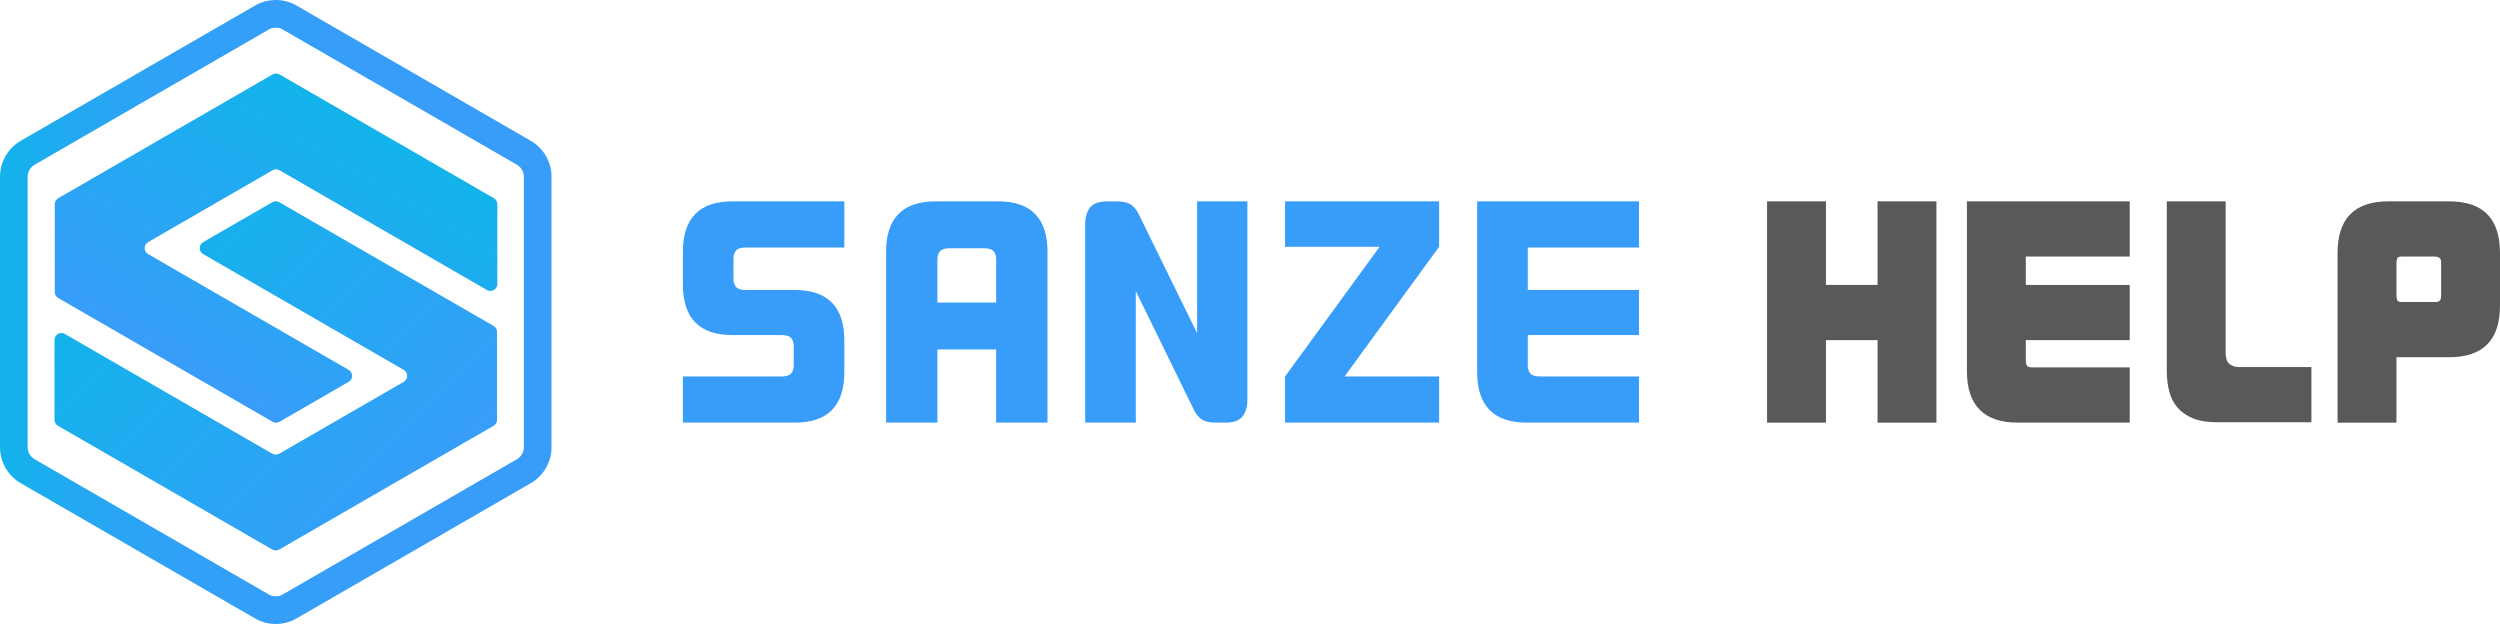
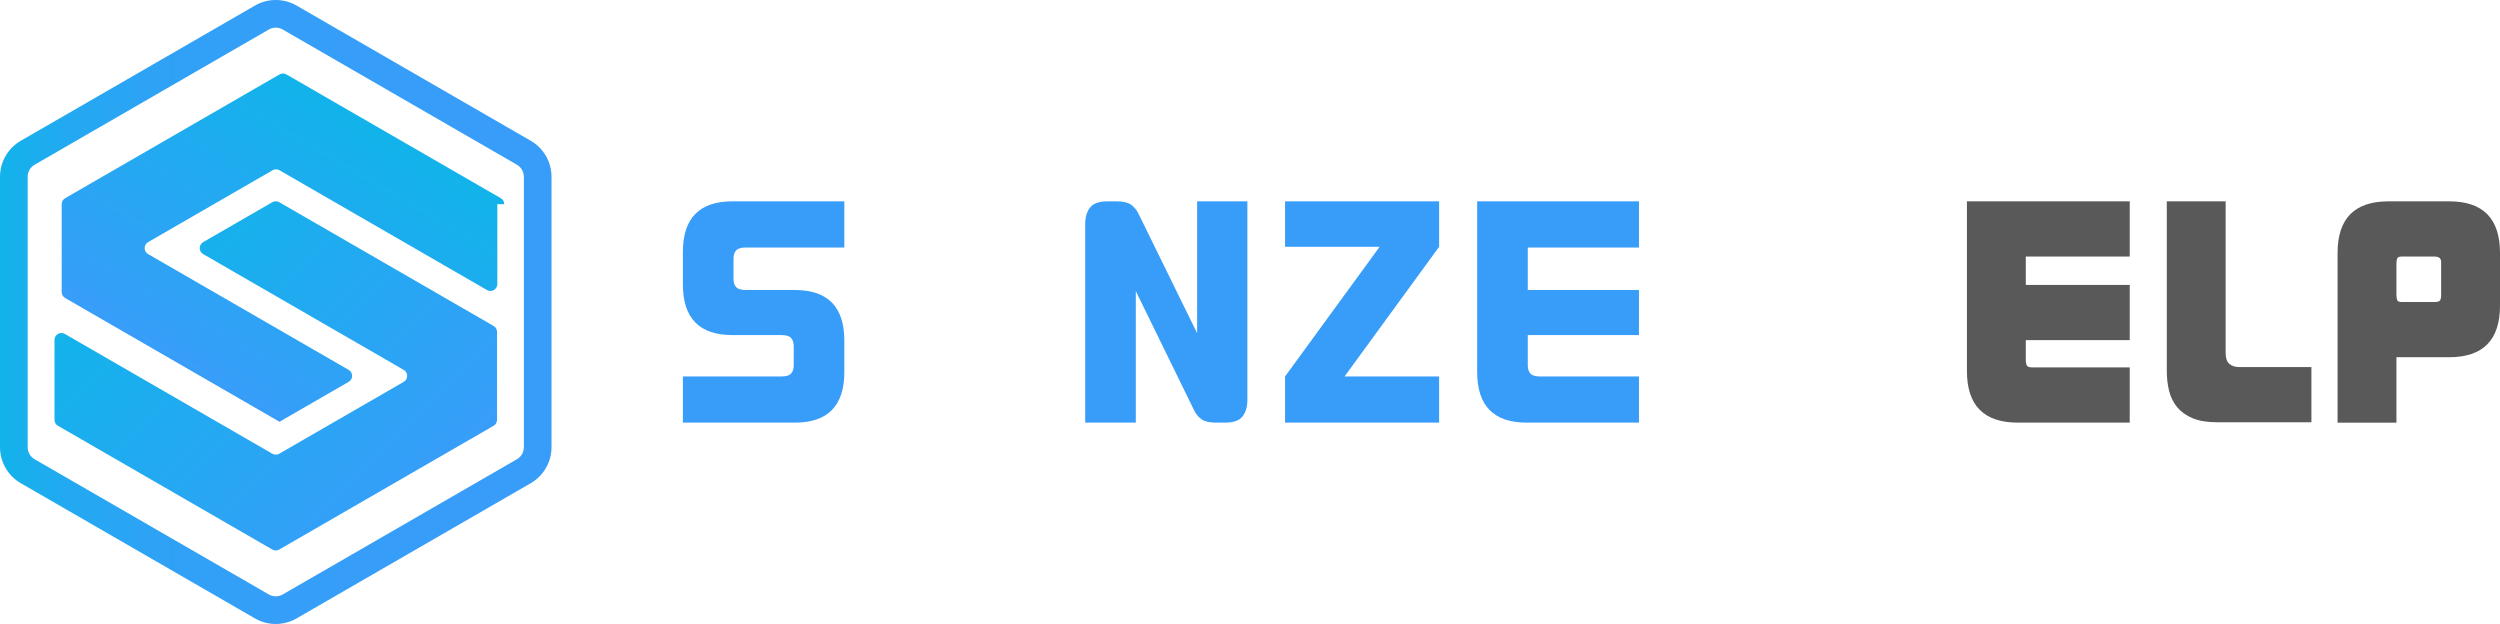
<svg xmlns="http://www.w3.org/2000/svg" xmlns:xlink="http://www.w3.org/1999/xlink" id="Layer_2" data-name="Layer 2" viewBox="0 0 9037.84 2255.76">
  <defs>
    <style>      .cls-1 {        fill: url(#linear-gradient);      }      .cls-1, .cls-2, .cls-3, .cls-4, .cls-5 {        stroke-width: 0px;      }      .cls-2 {        fill: #389df9;      }      .cls-3 {        fill: url(#linear-gradient-2);      }      .cls-4 {        fill: #595959;      }      .cls-5 {        fill: url(#linear-gradient-3);      }    </style>
    <linearGradient id="linear-gradient" x1="1481.49" y1="1843.38" x2="526.78" y2="888.68" gradientUnits="userSpaceOnUse">
      <stop offset="0" stop-color="#389df9" />
      <stop offset="1" stop-color="#12b3eb" />
    </linearGradient>
    <linearGradient id="linear-gradient-2" x1="716.69" y1="1369.65" x2="1266.69" y2="417.03" xlink:href="#linear-gradient" />
    <linearGradient id="linear-gradient-3" x1="0" y1="1127.88" x2="1993.85" y2="1127.88" gradientUnits="userSpaceOnUse">
      <stop offset="0" stop-color="#12b3eb" />
      <stop offset=".12" stop-color="#22a9f1" />
      <stop offset=".28" stop-color="#2ea2f5" />
      <stop offset=".5" stop-color="#359ef8" />
      <stop offset="1" stop-color="#389df9" />
    </linearGradient>
  </defs>
  <g id="Layer_1-2" data-name="Layer 1">
    <g>
      <path class="cls-2" d="m2647.69,1211.35c-119.32,0-178.96-60.98-178.96-182.97v-117.53c0-121.97,59.64-182.97,178.96-182.97h404.68v166.95h-356.59c-16.93,0-28.51,3.57-34.73,10.68-6.24,7.14-9.35,16.92-9.35,29.38v73.46c0,12.48,3.11,22.27,9.35,29.38,6.22,7.14,17.8,10.68,34.73,10.68h177.63c119.3,0,178.96,61,178.96,182.97v113.52c0,122-59.66,182.97-178.96,182.97h-404.68v-166.95h356.59c16.9,0,28.49-3.55,34.73-10.68,6.22-7.12,9.35-16.9,9.35-29.38v-69.45c0-12.46-3.13-22.24-9.35-29.38-6.24-7.12-17.82-10.68-34.73-10.68h-177.63Z" />
-       <path class="cls-2" d="m3203.28,910.85c0-121.97,59.64-182.97,178.97-182.97h225.71c119.3,0,178.97,61,178.97,182.97v617.03h-185.64v-264.44h-212.35v264.44h-185.64v-617.03Zm185.64,182.97h212.35v-156.26c0-12.46-3.13-22.24-9.35-29.38-6.24-7.12-17.82-10.68-34.73-10.68h-124.21c-16.93,0-28.51,3.57-34.73,10.68-6.24,7.14-9.35,16.92-9.35,29.38v156.26Z" />
      <path class="cls-2" d="m4106.11,1052.42v475.46h-182.97v-718.53c0-24.04,5.78-43.61,17.36-58.76,11.56-15.13,32.49-22.7,62.77-22.7h33.39c23.14,0,40.51,4.01,52.09,12.02,11.56,8.01,20.91,19.59,28.05,34.72l211.02,430.05v-476.79h181.64v718.53c0,24.04-5.8,43.63-17.36,58.76-11.58,15.15-32.51,22.7-62.77,22.7h-33.39c-23.16,0-40.53-4.01-52.09-12.02-11.58-8.01-20.93-19.57-28.05-34.73l-209.68-428.71Z" />
      <path class="cls-2" d="m4645.67,1360.93l341.9-468.78h-341.9v-164.27h556.93v164.27l-341.9,468.78h341.9v166.95h-556.93v-166.95Z" />
      <path class="cls-2" d="m5340.15,727.88h584.97v166.95h-402v153.59h402v162.94h-402v109.52c0,12.48,3.11,22.27,9.35,29.38,6.22,7.14,17.8,10.68,34.73,10.68h357.93v166.95h-406.01c-119.32,0-178.96-60.98-178.96-182.97v-617.03Z" />
    </g>
    <g>
      <path class="cls-1" d="m1796.92,1200.05v317.54c0,8.93-4.76,17.18-12.5,21.65l-87.5,50.52-100,57.73-100,57.73-100,57.73-100,57.73-100,57.73-100,57.74-87.5,50.52c-7.74,4.47-17.26,4.47-25,0l-87.5-50.52-100-57.74-100-57.73-100-57.73-100-57.73-100-57.73-100-57.73-87.5-50.52c-7.74-4.47-12.5-12.72-12.5-21.65v-288.68c0-19.25,20.83-31.27,37.5-21.65l62.5,36.08,100,57.73,100,57.73,100,57.73,100,57.73,100,57.74,100,57.73,87.5,50.52c7.74,4.47,17.26,4.47,25,0l87.5-50.52,100-57.73,100-57.74,100-57.73,62.5-36.08c16.67-9.62,16.67-33.68,0-43.3l-62.5-36.08-100-57.73-100-57.73-100-57.73-100-57.74-100-57.73-100-57.74-62.5-36.08c-16.67-9.62-16.67-33.68,0-43.3l62.5-36.08,100-57.73,87.5-50.52c7.74-4.47,17.26-4.47,25,0l87.5,50.52,100,57.73,100,57.73,100,57.73,100,57.74,100,57.73,100,57.74,87.5,50.52c7.74,4.47,12.5,12.72,12.5,21.65Z" />
-       <path class="cls-3" d="m1797.92,738.17v288.67c0,19.25-20.83,31.27-37.5,21.65l-62.5-36.08-100-57.74-100-57.73-100-57.73-100-57.73-100-57.74-100-57.73-87.5-50.52c-7.74-4.47-17.26-4.47-25,0l-87.5,50.52-100,57.73-100,57.74-100,57.73-62.5,36.08c-16.67,9.62-16.67,33.68,0,43.3l62.5,36.08,100,57.74,100,57.73,100,57.74,100,57.73,100,57.73,100,57.73,62.5,36.08c16.67,9.62,16.67,33.68,0,43.3l-62.5,36.08-100,57.73-87.5,50.52c-7.74,4.47-17.26,4.47-25,0l-87.5-50.52-100-57.73-100-57.73-100-57.73-100-57.73-100-57.73-100-57.73-87.5-50.52c-7.74-4.47-12.5-12.72-12.5-21.65v-317.54c0-8.93,4.76-17.18,12.5-21.65l87.5-50.52,100-57.74,200-115.47,100-57.74,100-57.73,100-57.74,87.5-50.52c7.74-4.47,17.26-4.47,25,0l87.5,50.52,100,57.74,100,57.73,100,57.74,200,115.47,100,57.74,87.5,50.52c7.74,4.47,12.5,12.72,12.5,21.65Z" />
+       <path class="cls-3" d="m1797.92,738.17v288.67c0,19.25-20.83,31.27-37.5,21.65l-62.5-36.08-100-57.74-100-57.73-100-57.73-100-57.73-100-57.74-100-57.73-87.5-50.52c-7.74-4.47-17.26-4.47-25,0l-87.5,50.52-100,57.73-100,57.74-100,57.73-62.5,36.08c-16.67,9.62-16.67,33.68,0,43.3l62.5,36.08,100,57.74,100,57.73,100,57.74,100,57.73,100,57.73,100,57.73,62.5,36.08c16.67,9.62,16.67,33.68,0,43.3l-62.5,36.08-100,57.73-87.5,50.52l-87.5-50.52-100-57.73-100-57.73-100-57.73-100-57.73-100-57.73-100-57.73-87.5-50.52c-7.74-4.47-12.5-12.72-12.5-21.65v-317.54c0-8.93,4.76-17.18,12.5-21.65l87.5-50.52,100-57.74,200-115.47,100-57.74,100-57.73,100-57.74,87.5-50.52c7.74-4.47,17.26-4.47,25,0l87.5,50.52,100,57.74,100,57.73,100,57.74,200,115.47,100,57.74,87.5,50.52c7.74,4.47,12.5,12.72,12.5,21.65Z" />
      <path class="cls-5" d="m996.92,2255.76c-25.93,0-51.87-6.68-75-20.03L75,1746.75C28.74,1720.04,0,1670.27,0,1616.85v-977.94c0-53.42,28.74-103.19,75-129.9L921.92,20.03c46.26-26.71,103.74-26.71,150,0l846.92,488.97c46.26,26.71,75,76.49,75,129.9v977.94c0,53.42-28.74,103.19-75,129.9l-846.92,488.97c-23.13,13.35-49.07,20.03-75,20.03Zm0-2155.8c-8.64,0-17.29,2.23-25,6.68L125,595.61c-15.42,8.9-25,25.49-25,43.3v977.94c0,17.81,9.58,34.4,25,43.3l846.92,488.97c15.42,8.9,34.58,8.9,50,0l846.92-488.97c15.42-8.9,25-25.49,25-43.3v-977.94c0-17.81-9.58-34.4-25-43.3L1021.92,106.63c-7.71-4.45-16.35-6.68-25-6.68Z" />
    </g>
    <g>
-       <path class="cls-4" d="m7000.39,727.86v800.02h-212.81v-298.2h-186.54v298.2h-212.81v-800.02h212.81v302.16h186.54v-302.16h212.81Z" />
      <path class="cls-4" d="m7699.24,1229.68h-375.71v72.25c0,8.76,1.31,15.33,3.94,19.7,2.63,4.39,9.19,6.57,19.7,6.57h352.06v199.67h-404.59c-122.62,0-183.93-62.18-183.93-186.54v-613.48h588.52v199.68h-375.71v102.47h375.71v199.67Z" />
      <path class="cls-4" d="m8015.83,1526.56c-35.92,0-65.47-4.81-88.68-14.44-23.22-9.63-41.83-22.76-55.83-39.4-14.02-16.63-23.87-36.33-29.55-59.11-5.7-22.77-8.54-47.29-8.54-73.58v-612.17h212.81v547.8c0,19.27,4.59,32.63,13.79,40.07,9.19,7.44,20.35,11.17,33.5,11.17h262.73v199.67h-340.25Z" />
      <path class="cls-4" d="m8450.64,914.4c0-124.36,61.31-186.54,183.93-186.54h219.37c122.6,0,183.91,62.18,183.91,186.54v190.48c0,124.36-61.31,186.54-183.91,186.54h-190.48v236.46h-212.81v-613.48Zm212.81,151.08c0,7.89.87,14.24,2.63,19.05,1.74,4.81,7,7.22,15.77,7.22h120.84c9.63,0,15.76-1.96,18.39-5.91s3.94-9.85,3.94-17.74v-120.86c0-13.13-7.89-19.7-23.65-19.7h-119.53c-8.77,0-14.03,2.41-15.77,7.22-1.76,4.81-2.63,11.17-2.63,19.05v111.66Z" />
    </g>
  </g>
</svg>